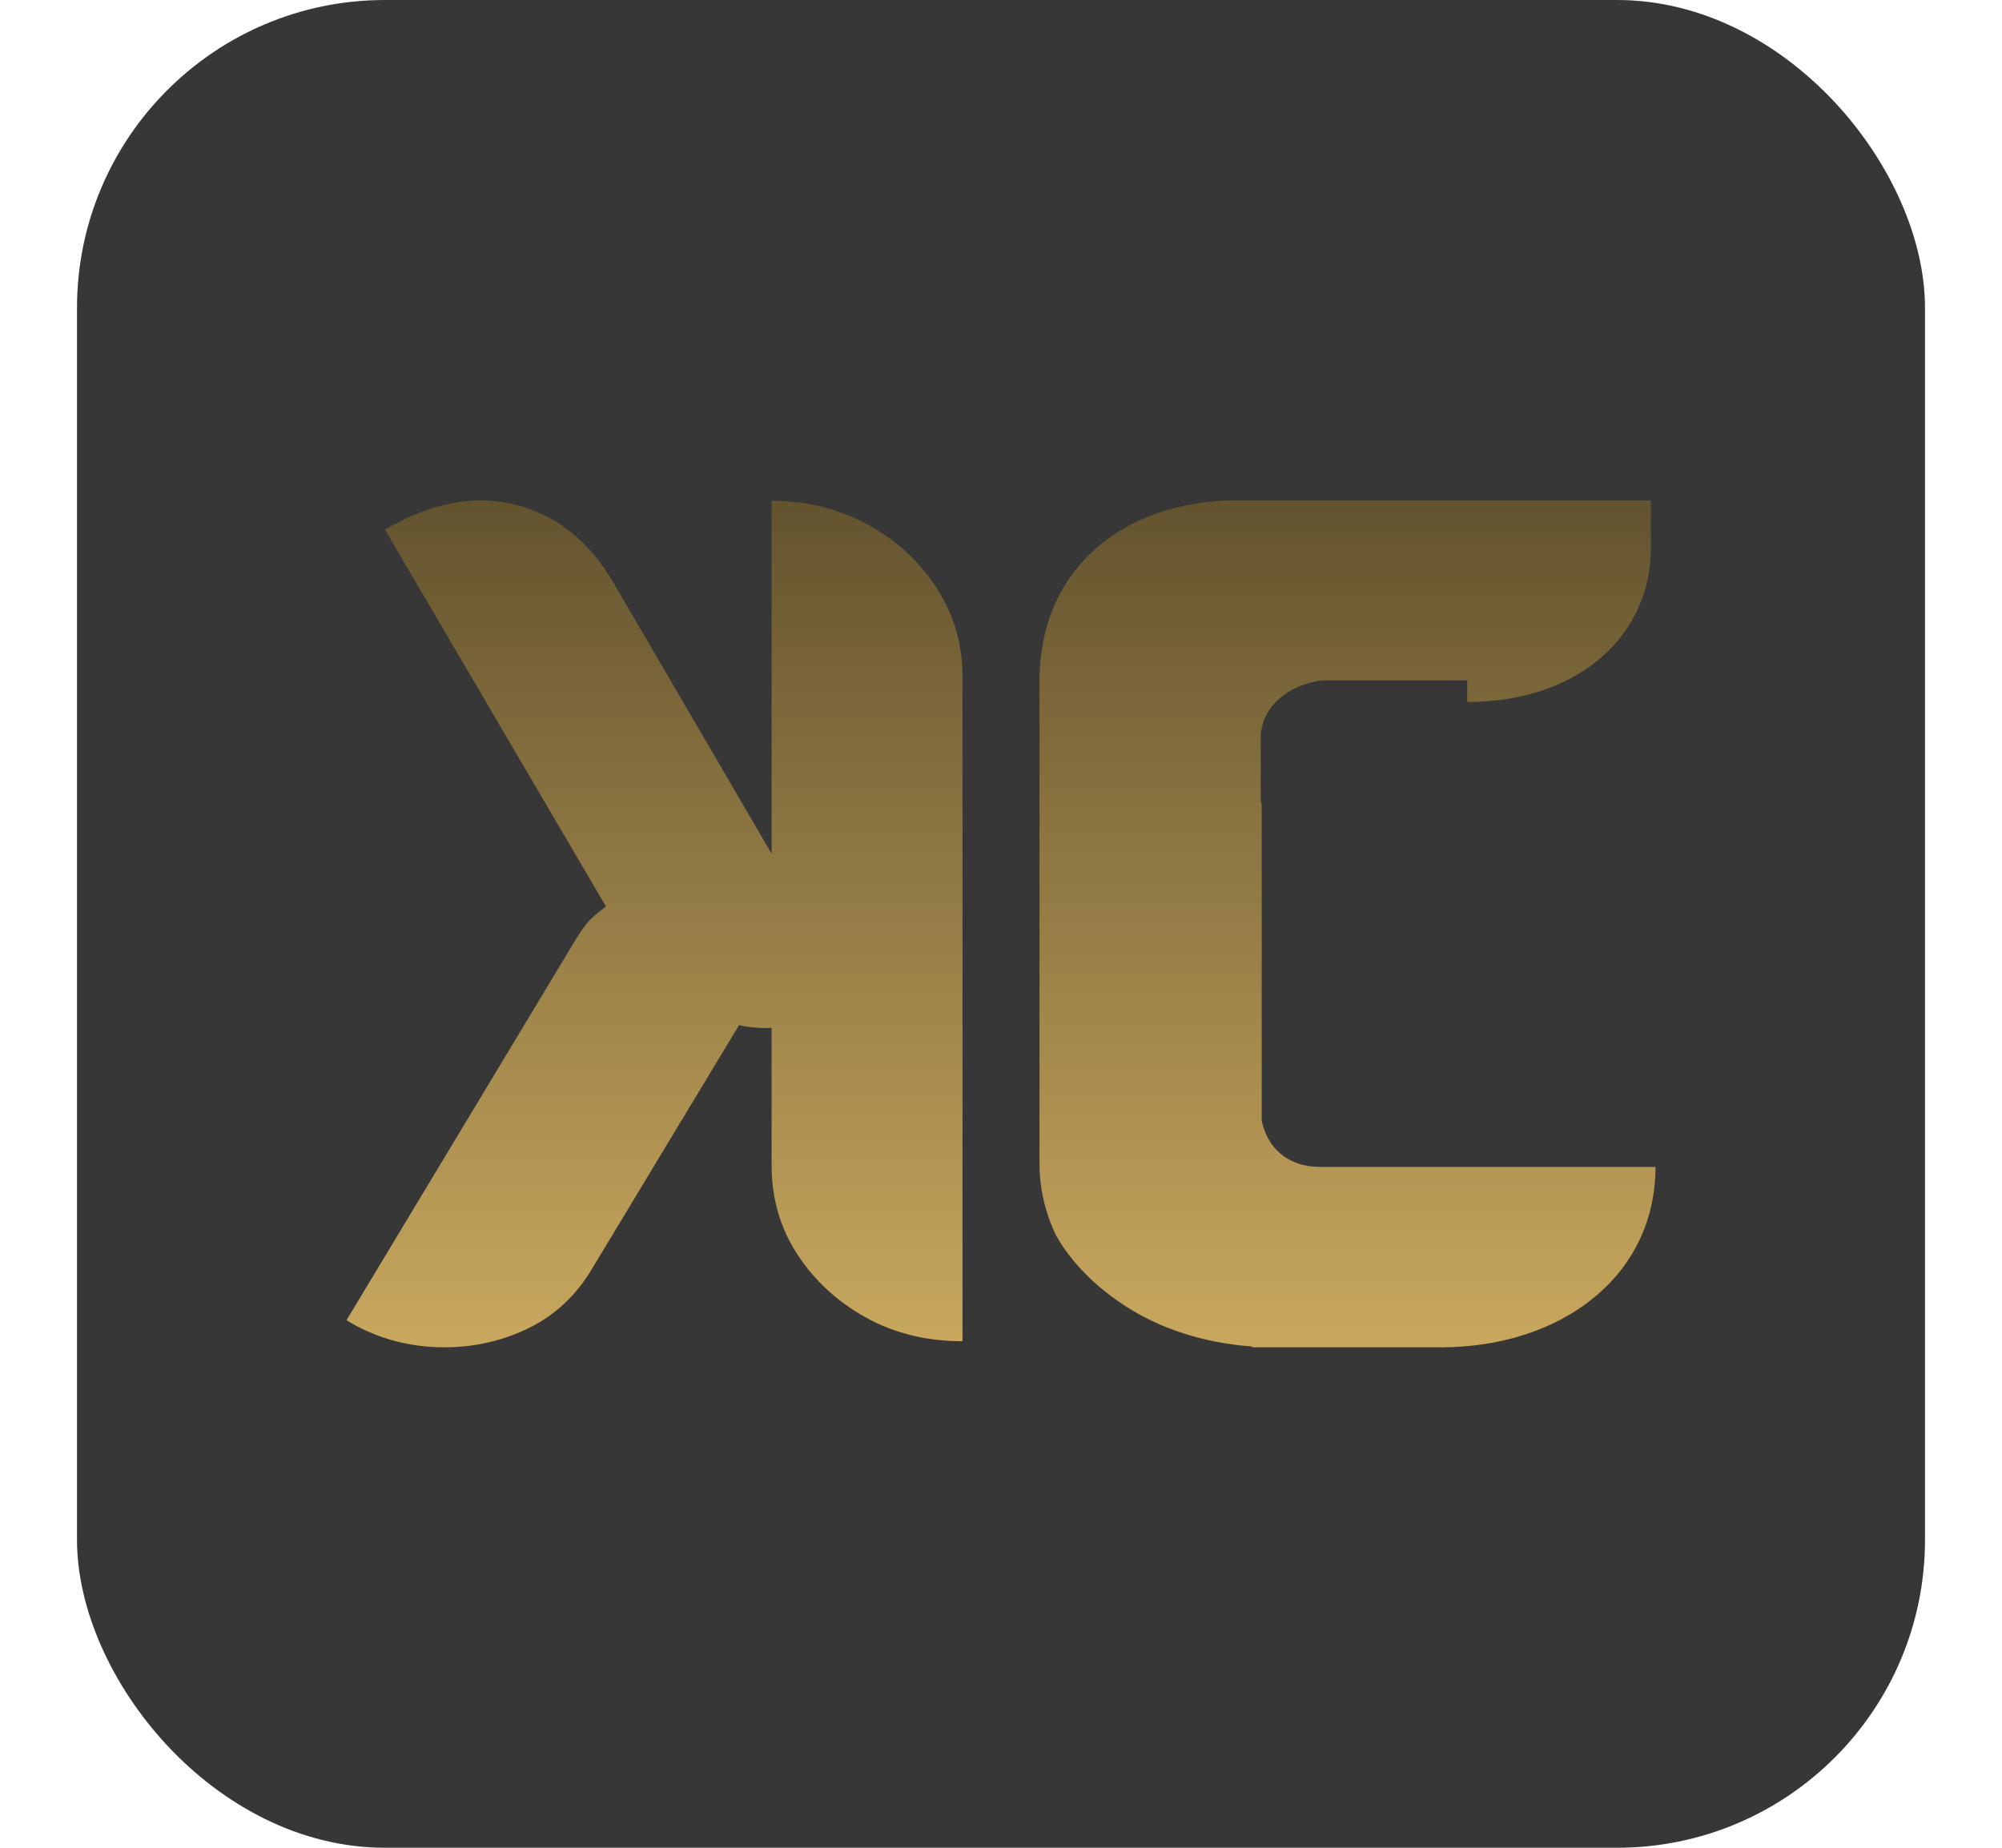
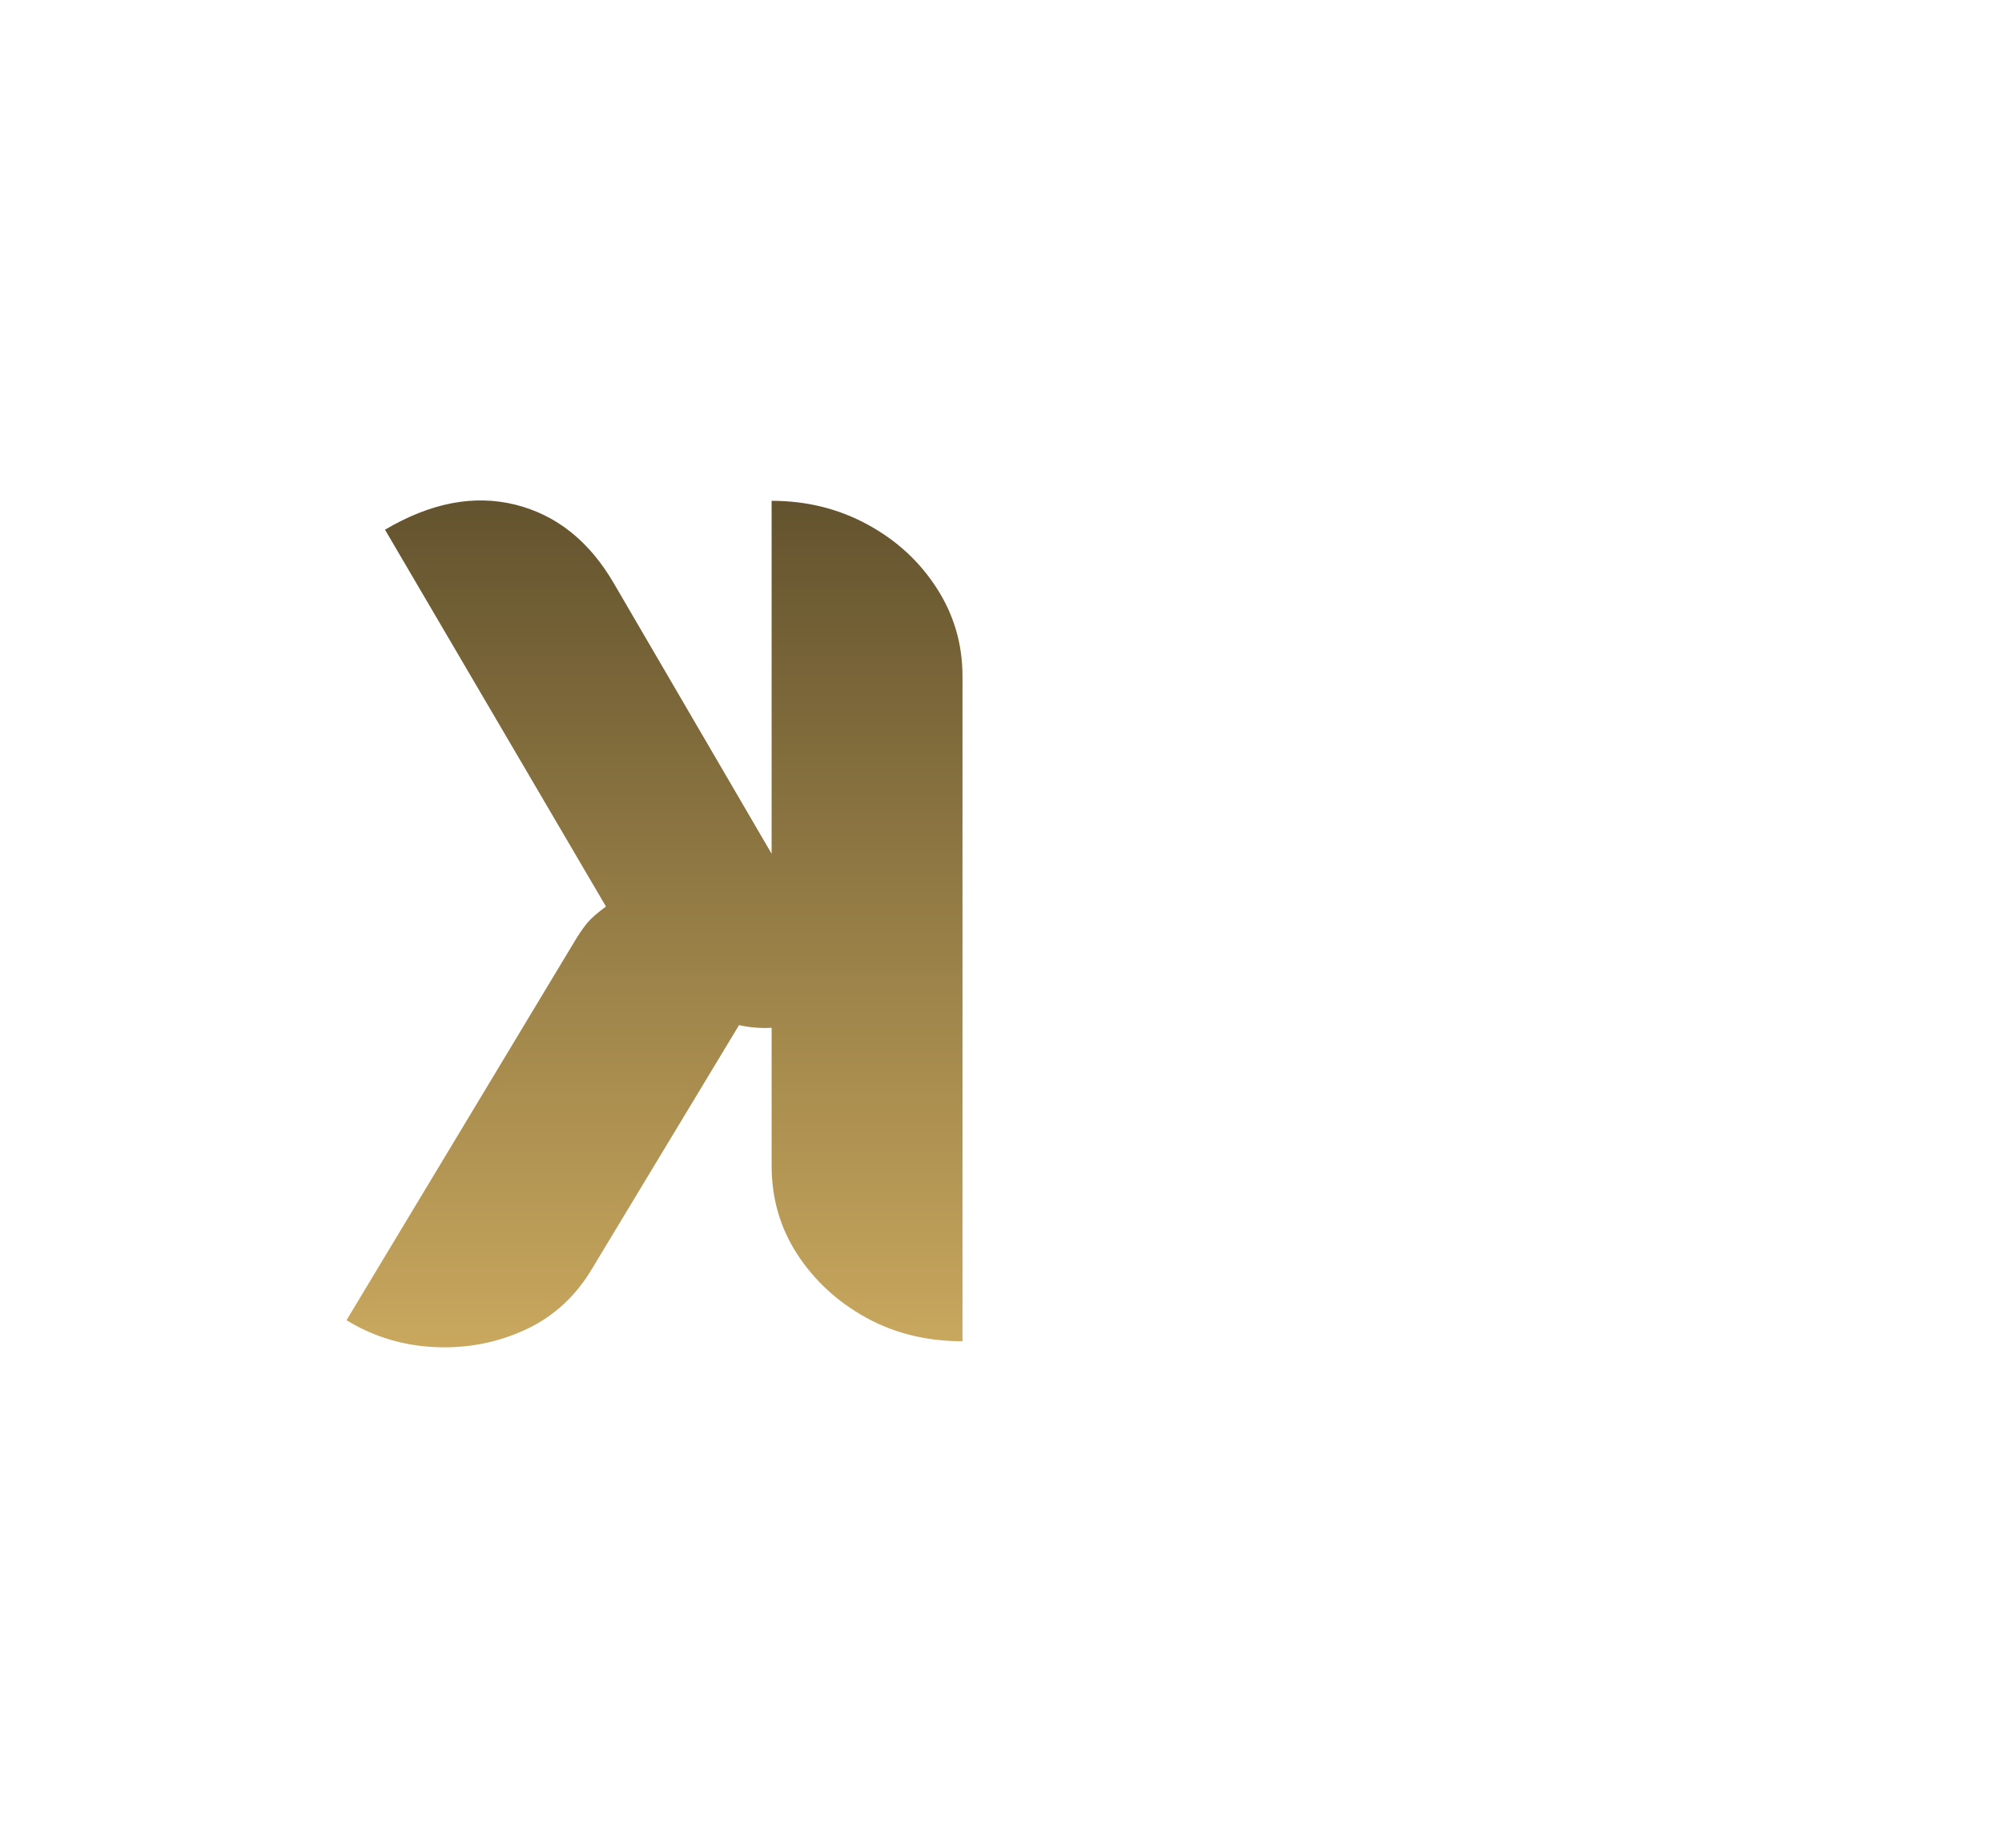
<svg xmlns="http://www.w3.org/2000/svg" width="26" height="24" viewBox="0 0 26 24" fill="none">
-   <rect x="1" width="24" height="24" rx="4" fill="#373737" />
  <g filter="url(#filter0_d_595_13)">
    <path d="M7.425 12.289L4.5 17.148C4.849 17.361 5.232 17.478 5.65 17.497C6.068 17.516 6.46 17.44 6.828 17.269C7.195 17.098 7.485 16.829 7.698 16.464L9.598 13.315C9.735 13.346 9.876 13.358 10.021 13.35V15.14C10.021 15.567 10.133 15.952 10.356 16.294C10.58 16.636 10.877 16.91 11.249 17.115C11.621 17.32 12.038 17.421 12.5 17.421V8.786C12.5 8.367 12.389 7.985 12.165 7.639C11.942 7.293 11.643 7.017 11.267 6.813C10.891 6.608 10.475 6.505 10.021 6.505V11.089L7.971 7.575C7.653 7.029 7.227 6.689 6.692 6.555C6.157 6.422 5.593 6.53 5 6.88L7.87 11.775C7.755 11.858 7.672 11.932 7.62 11.996C7.566 12.061 7.501 12.159 7.425 12.289Z" fill="url(#paint0_linear_595_13)" />
  </g>
  <g filter="url(#filter1_d_595_13)">
-     <path d="M13.717 16.051C13.922 16.41 14.232 16.713 14.601 16.955C15.062 17.258 15.635 17.444 16.261 17.489V17.5H18.712C20.268 17.5 21.5 16.584 21.5 15.157H17.151C16.716 15.157 16.459 14.905 16.386 14.556V10.449C16.373 10.416 16.373 10.382 16.373 10.332V9.573C16.373 9.539 16.373 9.506 16.386 9.466C16.439 9.129 16.795 8.876 17.177 8.837H19.055V9.118C20.512 9.118 21.441 8.247 21.441 7.112V6.5H15.925C14.482 6.567 13.5 7.461 13.5 8.843C13.5 8.854 13.5 8.865 13.5 8.865V15.118C13.5 15.449 13.579 15.764 13.717 16.051Z" fill="url(#paint1_linear_595_13)" />
-   </g>
+     </g>
  <defs>
    <filter id="filter0_d_595_13" x="0.5" y="2.5" width="16" height="19" filterUnits="userSpaceOnUse" color-interpolation-filters="sRGB">
      <feFlood flood-opacity="0" result="BackgroundImageFix" />
      <feColorMatrix in="SourceAlpha" type="matrix" values="0 0 0 0 0 0 0 0 0 0 0 0 0 0 0 0 0 0 127 0" result="hardAlpha" />
      <feOffset />
      <feGaussianBlur stdDeviation="2" />
      <feComposite in2="hardAlpha" operator="out" />
      <feColorMatrix type="matrix" values="0 0 0 0 0 0 0 0 0 0 0 0 0 0 0 0 0 0 0.5 0" />
      <feBlend mode="normal" in2="BackgroundImageFix" result="effect1_dropShadow_595_13" />
      <feBlend mode="normal" in="SourceGraphic" in2="effect1_dropShadow_595_13" result="shape" />
    </filter>
    <filter id="filter1_d_595_13" x="9.5" y="2.5" width="16" height="19" filterUnits="userSpaceOnUse" color-interpolation-filters="sRGB">
      <feFlood flood-opacity="0" result="BackgroundImageFix" />
      <feColorMatrix in="SourceAlpha" type="matrix" values="0 0 0 0 0 0 0 0 0 0 0 0 0 0 0 0 0 0 127 0" result="hardAlpha" />
      <feOffset />
      <feGaussianBlur stdDeviation="2" />
      <feComposite in2="hardAlpha" operator="out" />
      <feColorMatrix type="matrix" values="0 0 0 0 0 0 0 0 0 0 0 0 0 0 0 0 0 0 0.5 0" />
      <feBlend mode="normal" in2="BackgroundImageFix" result="effect1_dropShadow_595_13" />
      <feBlend mode="normal" in="SourceGraphic" in2="effect1_dropShadow_595_13" result="shape" />
    </filter>
    <linearGradient id="paint0_linear_595_13" x1="8.5" y1="6.5" x2="8.5" y2="17.5" gradientUnits="userSpaceOnUse">
      <stop stop-color="#63532E" />
      <stop offset="1" stop-color="#C9A85E" />
    </linearGradient>
    <linearGradient id="paint1_linear_595_13" x1="17.5" y1="6.5" x2="17.5" y2="17.5" gradientUnits="userSpaceOnUse">
      <stop stop-color="#63532E" />
      <stop offset="1" stop-color="#C9A85E" />
    </linearGradient>
  </defs>
</svg>